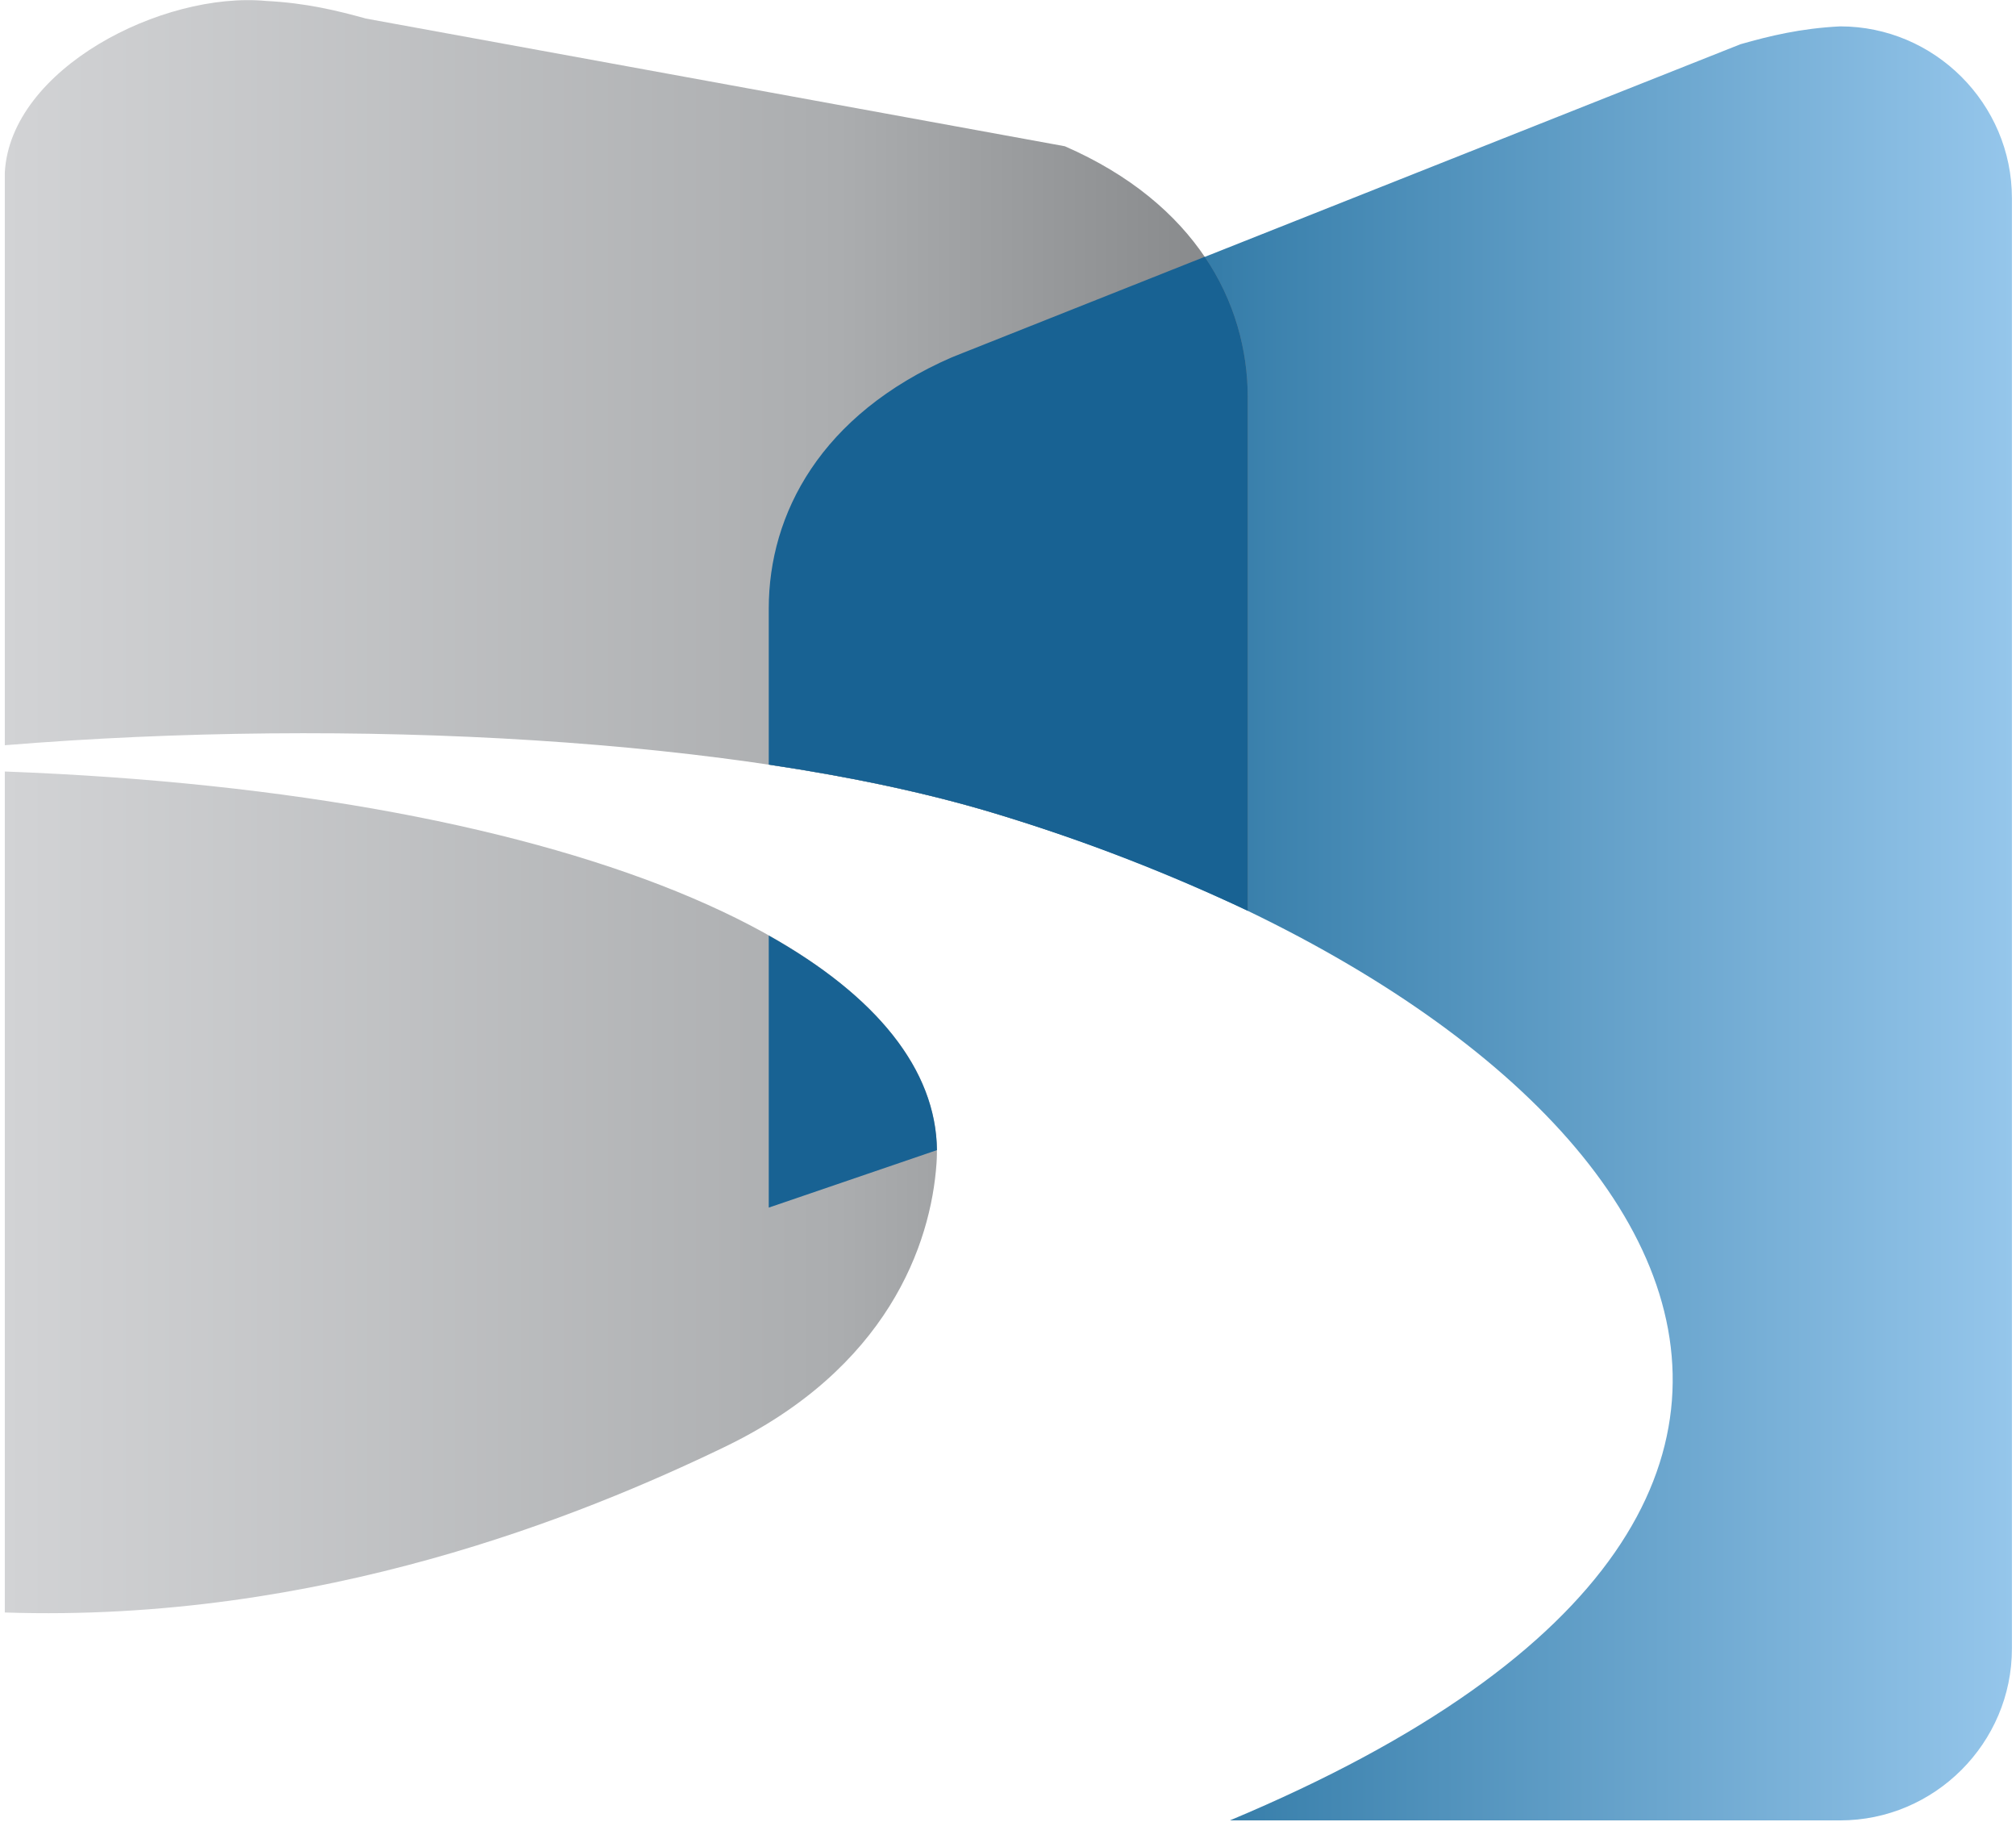
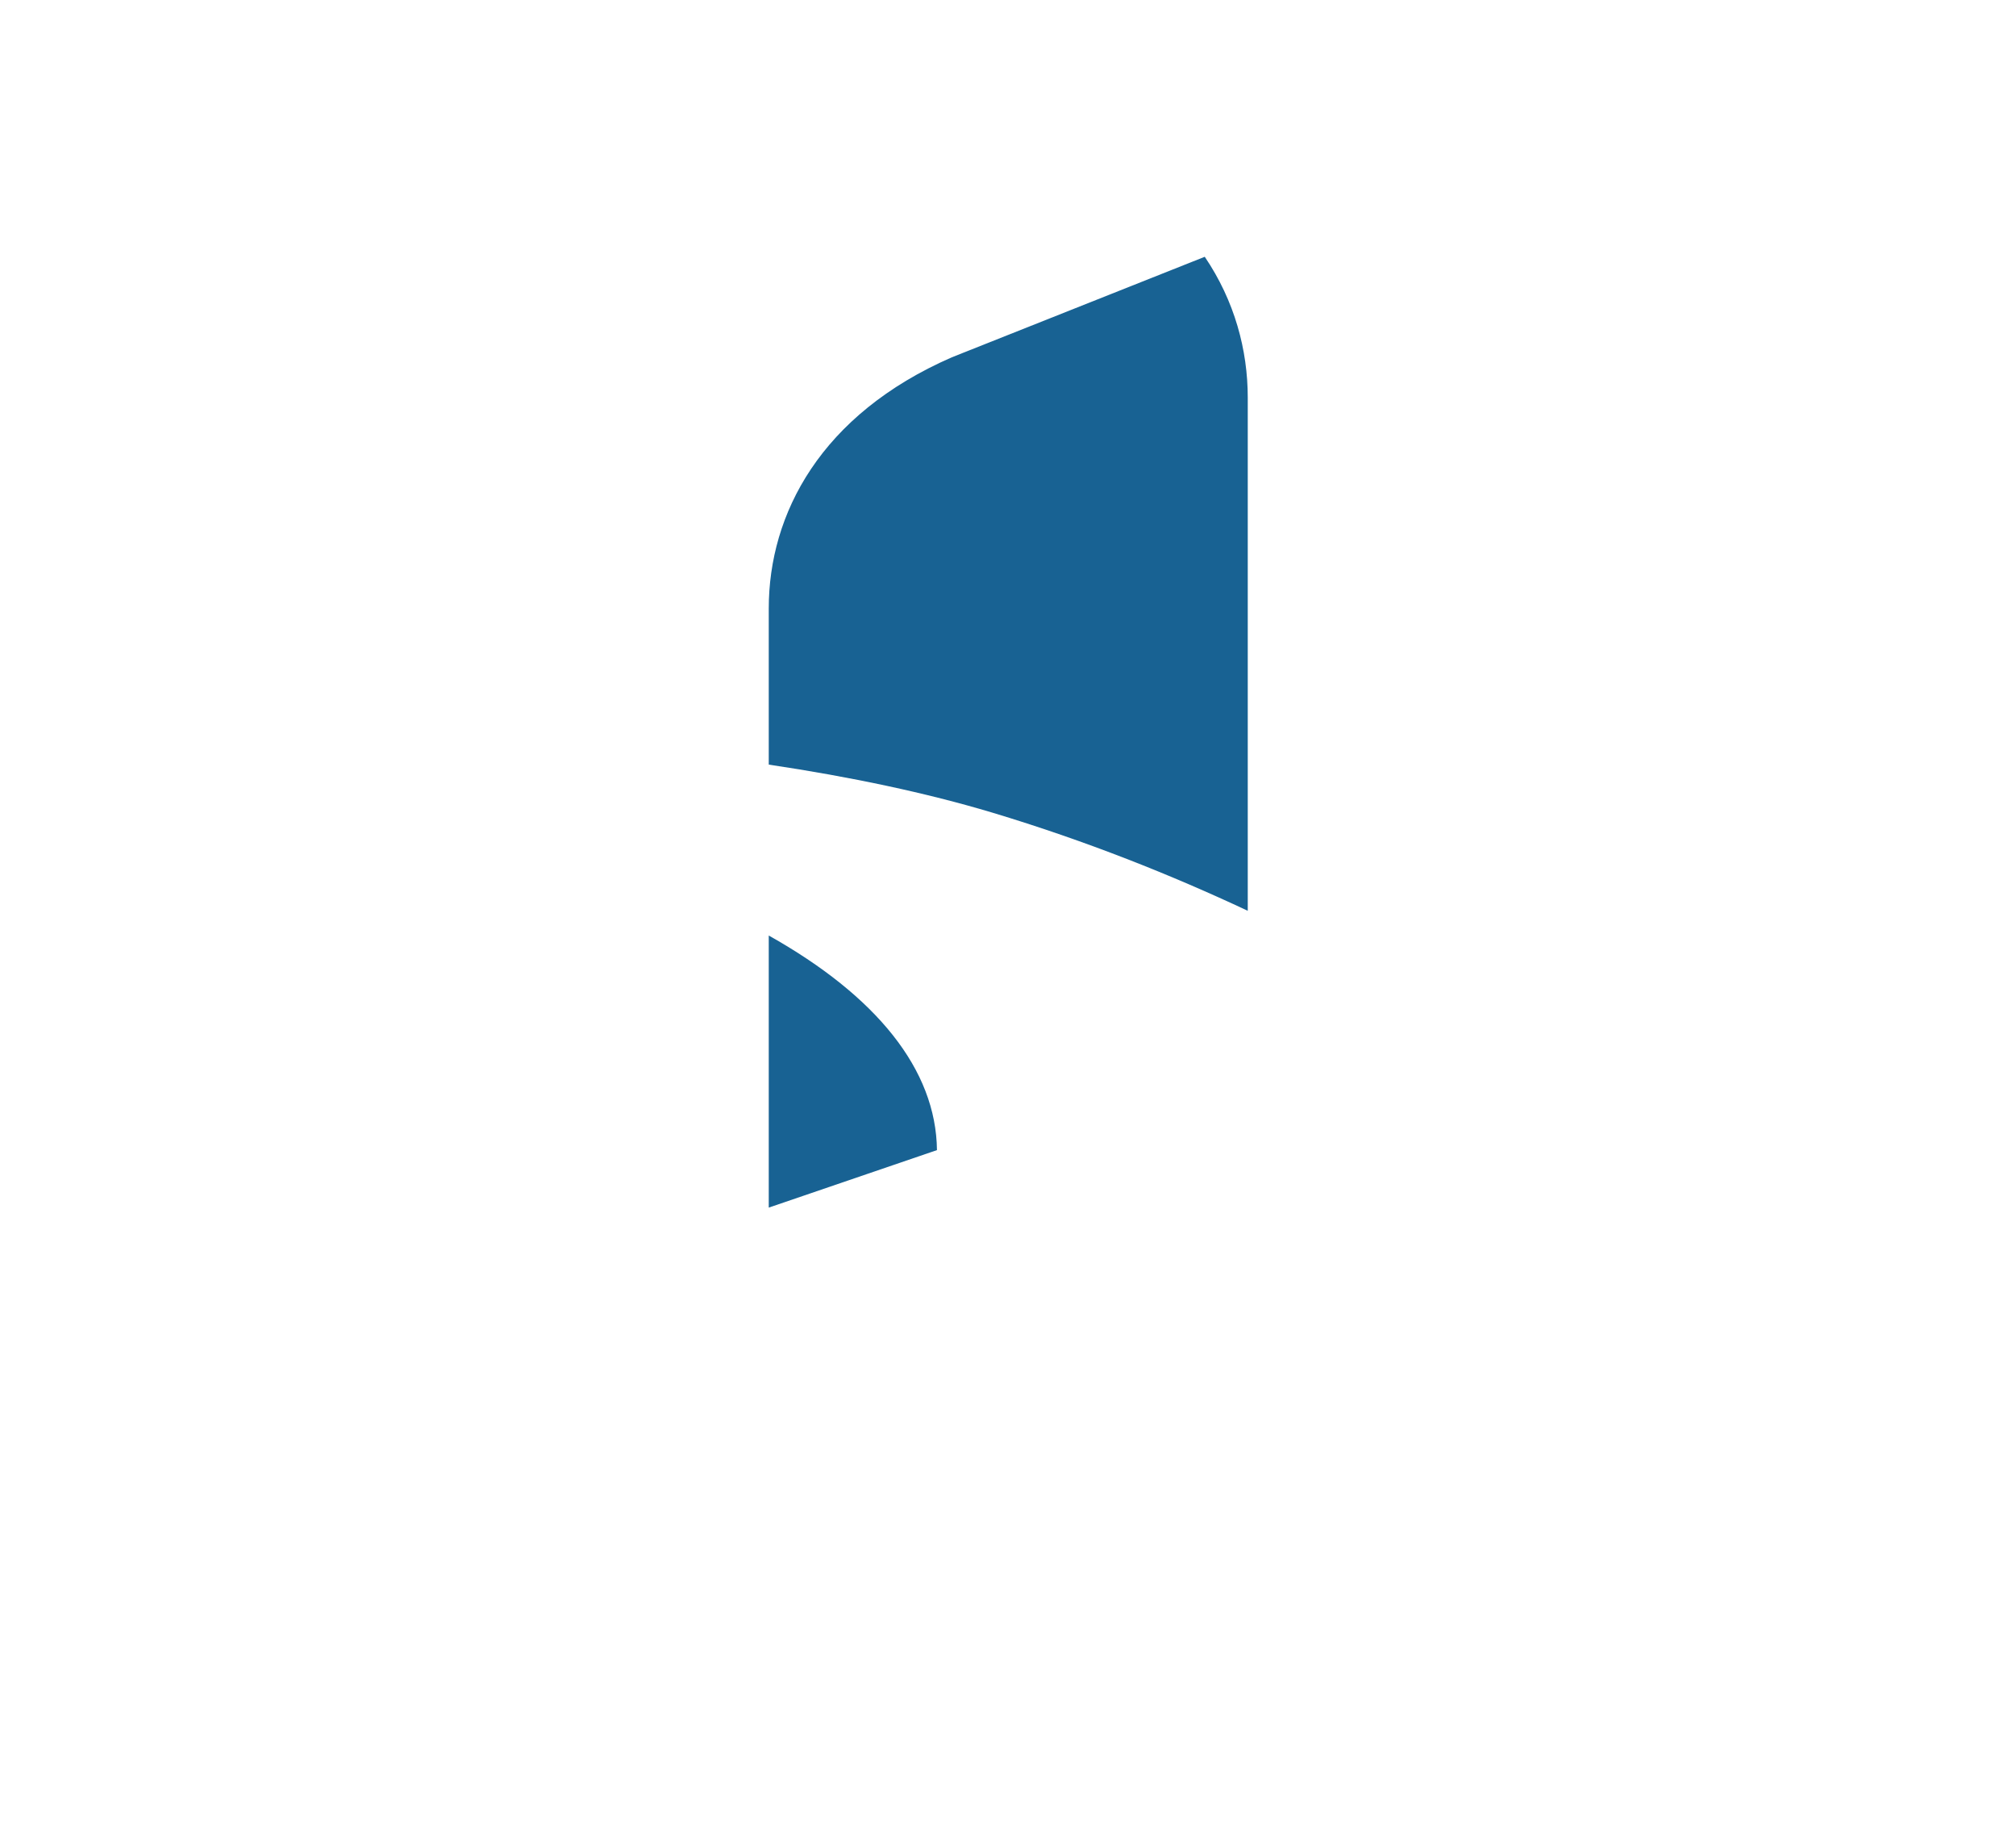
<svg xmlns="http://www.w3.org/2000/svg" width="342" height="309" viewBox="0 0 342 309" fill="none">
-   <path fill-rule="evenodd" clip-rule="evenodd" d="M312.169 4.473C305.441 4.813 300.188 6.098 295.275 7.497L161.481 60.598C139.22 70.311 130.414 87.168 130.414 103.193V129.687C144.36 131.765 157.173 134.487 168.284 137.813C279.439 171.185 341.309 253.238 208.649 308.758H312.169C328.194 308.758 341.309 295.643 341.309 279.618V33.613C341.309 17.588 328.194 4.473 312.169 4.473Z" fill="url(#paint0_linear_10_30)" />
-   <path fill-rule="evenodd" clip-rule="evenodd" d="M45.187 0.164C51.915 0.504 57.168 1.79 62.081 3.15L180.643 24.806C202.904 34.52 211.673 51.414 211.673 67.439V154.14C198.785 148.093 184.347 142.65 168.284 137.813C126.143 125.151 59.209 121.636 0.816 126.399V29.266C1.761 11.654 27.537 -1.499 45.187 0.164ZM0.816 273.496V130.858C98.44 134.487 161.292 162.19 158.874 197.301C157.929 211.059 150.559 232.148 122.78 245.49C99.007 256.941 54.333 275.272 0.816 273.496Z" fill="url(#paint1_linear_10_30)" />
  <path fill-rule="evenodd" clip-rule="evenodd" d="M204.378 43.553C209.443 51.036 211.673 59.351 211.673 67.439V154.48C198.785 148.433 184.347 142.65 168.284 137.813C157.173 134.487 144.36 131.765 130.414 129.687V103.193C130.414 87.168 139.22 70.311 161.481 60.598L204.378 43.553ZM130.414 204.823V158.675C148.669 168.918 158.798 181.39 158.949 195.072L130.414 204.823Z" fill="#186293" />
  <defs>
    <linearGradient id="paint0_linear_10_30" x1="130.428" y1="156.612" x2="341.293" y2="156.612" gradientUnits="userSpaceOnUse">
      <stop stop-color="#005484" />
      <stop offset="1" stop-color="#95C6EB" />
    </linearGradient>
    <linearGradient id="paint1_linear_10_30" x1="0.805" y1="136.815" x2="211.67" y2="136.815" gradientUnits="userSpaceOnUse">
      <stop stop-color="#D2D3D5" />
      <stop offset="0.671" stop-color="#ABADAF" />
      <stop offset="1" stop-color="#848688" />
    </linearGradient>
  </defs>
</svg>